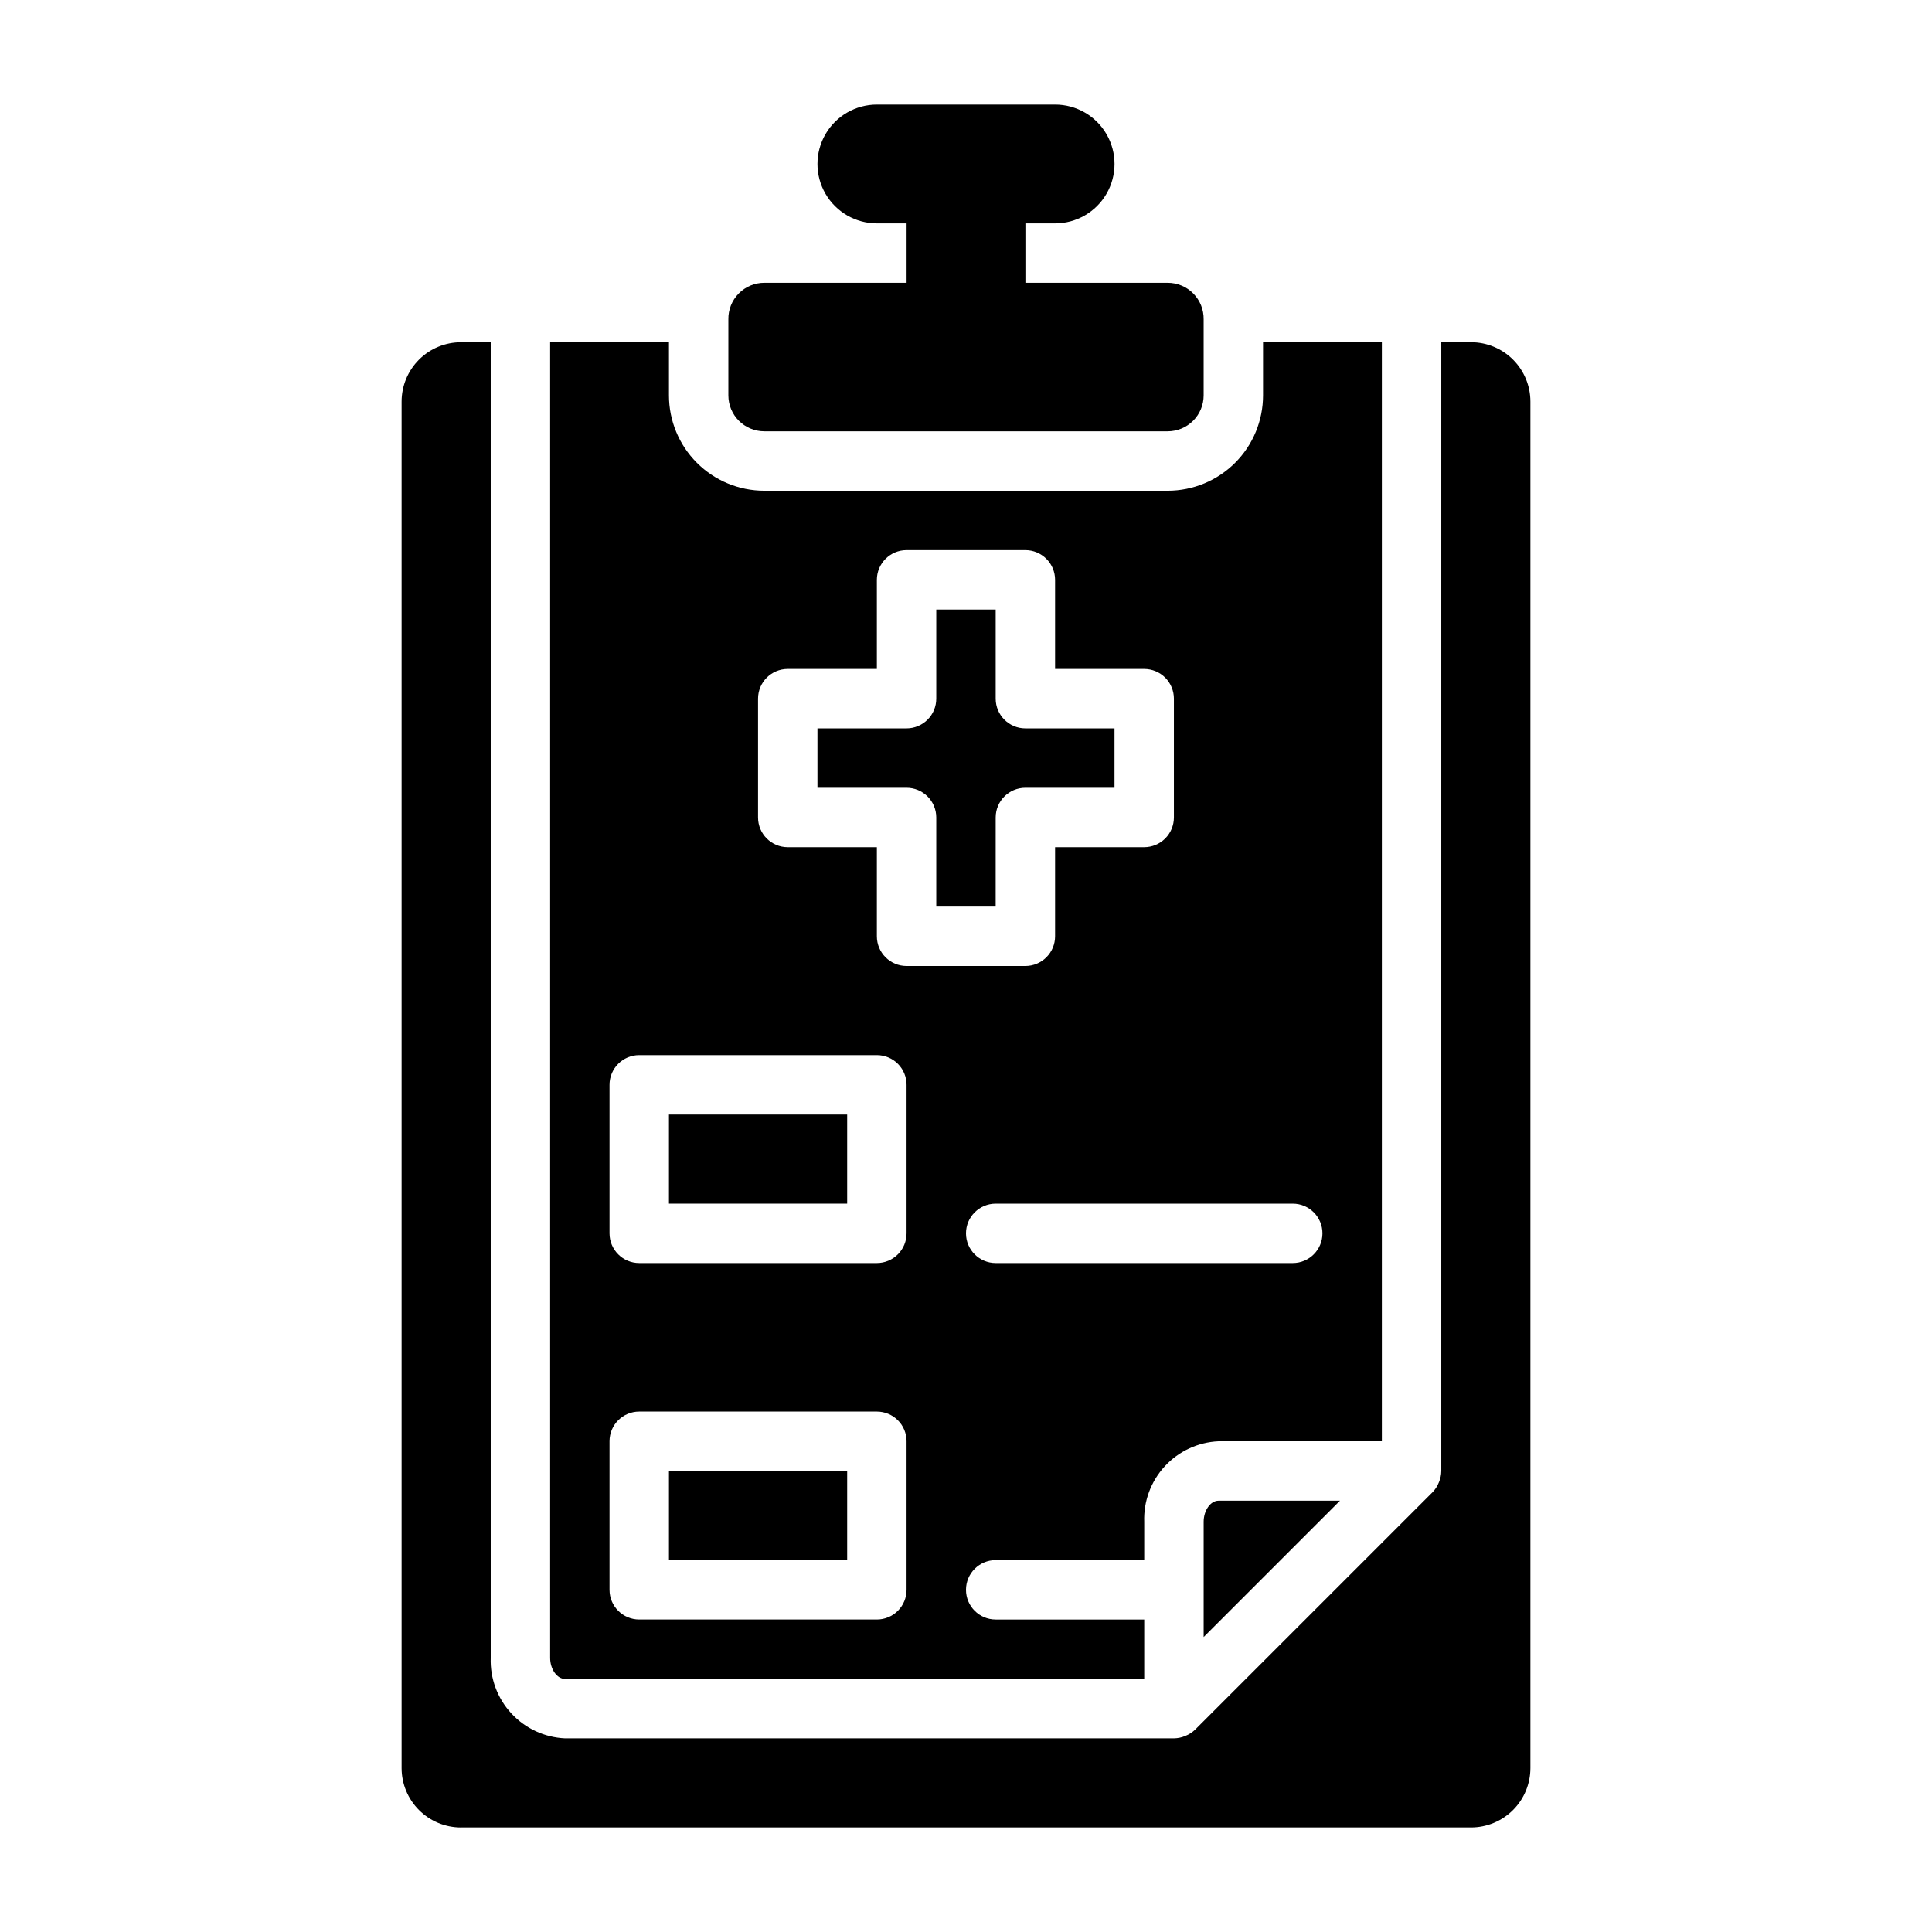
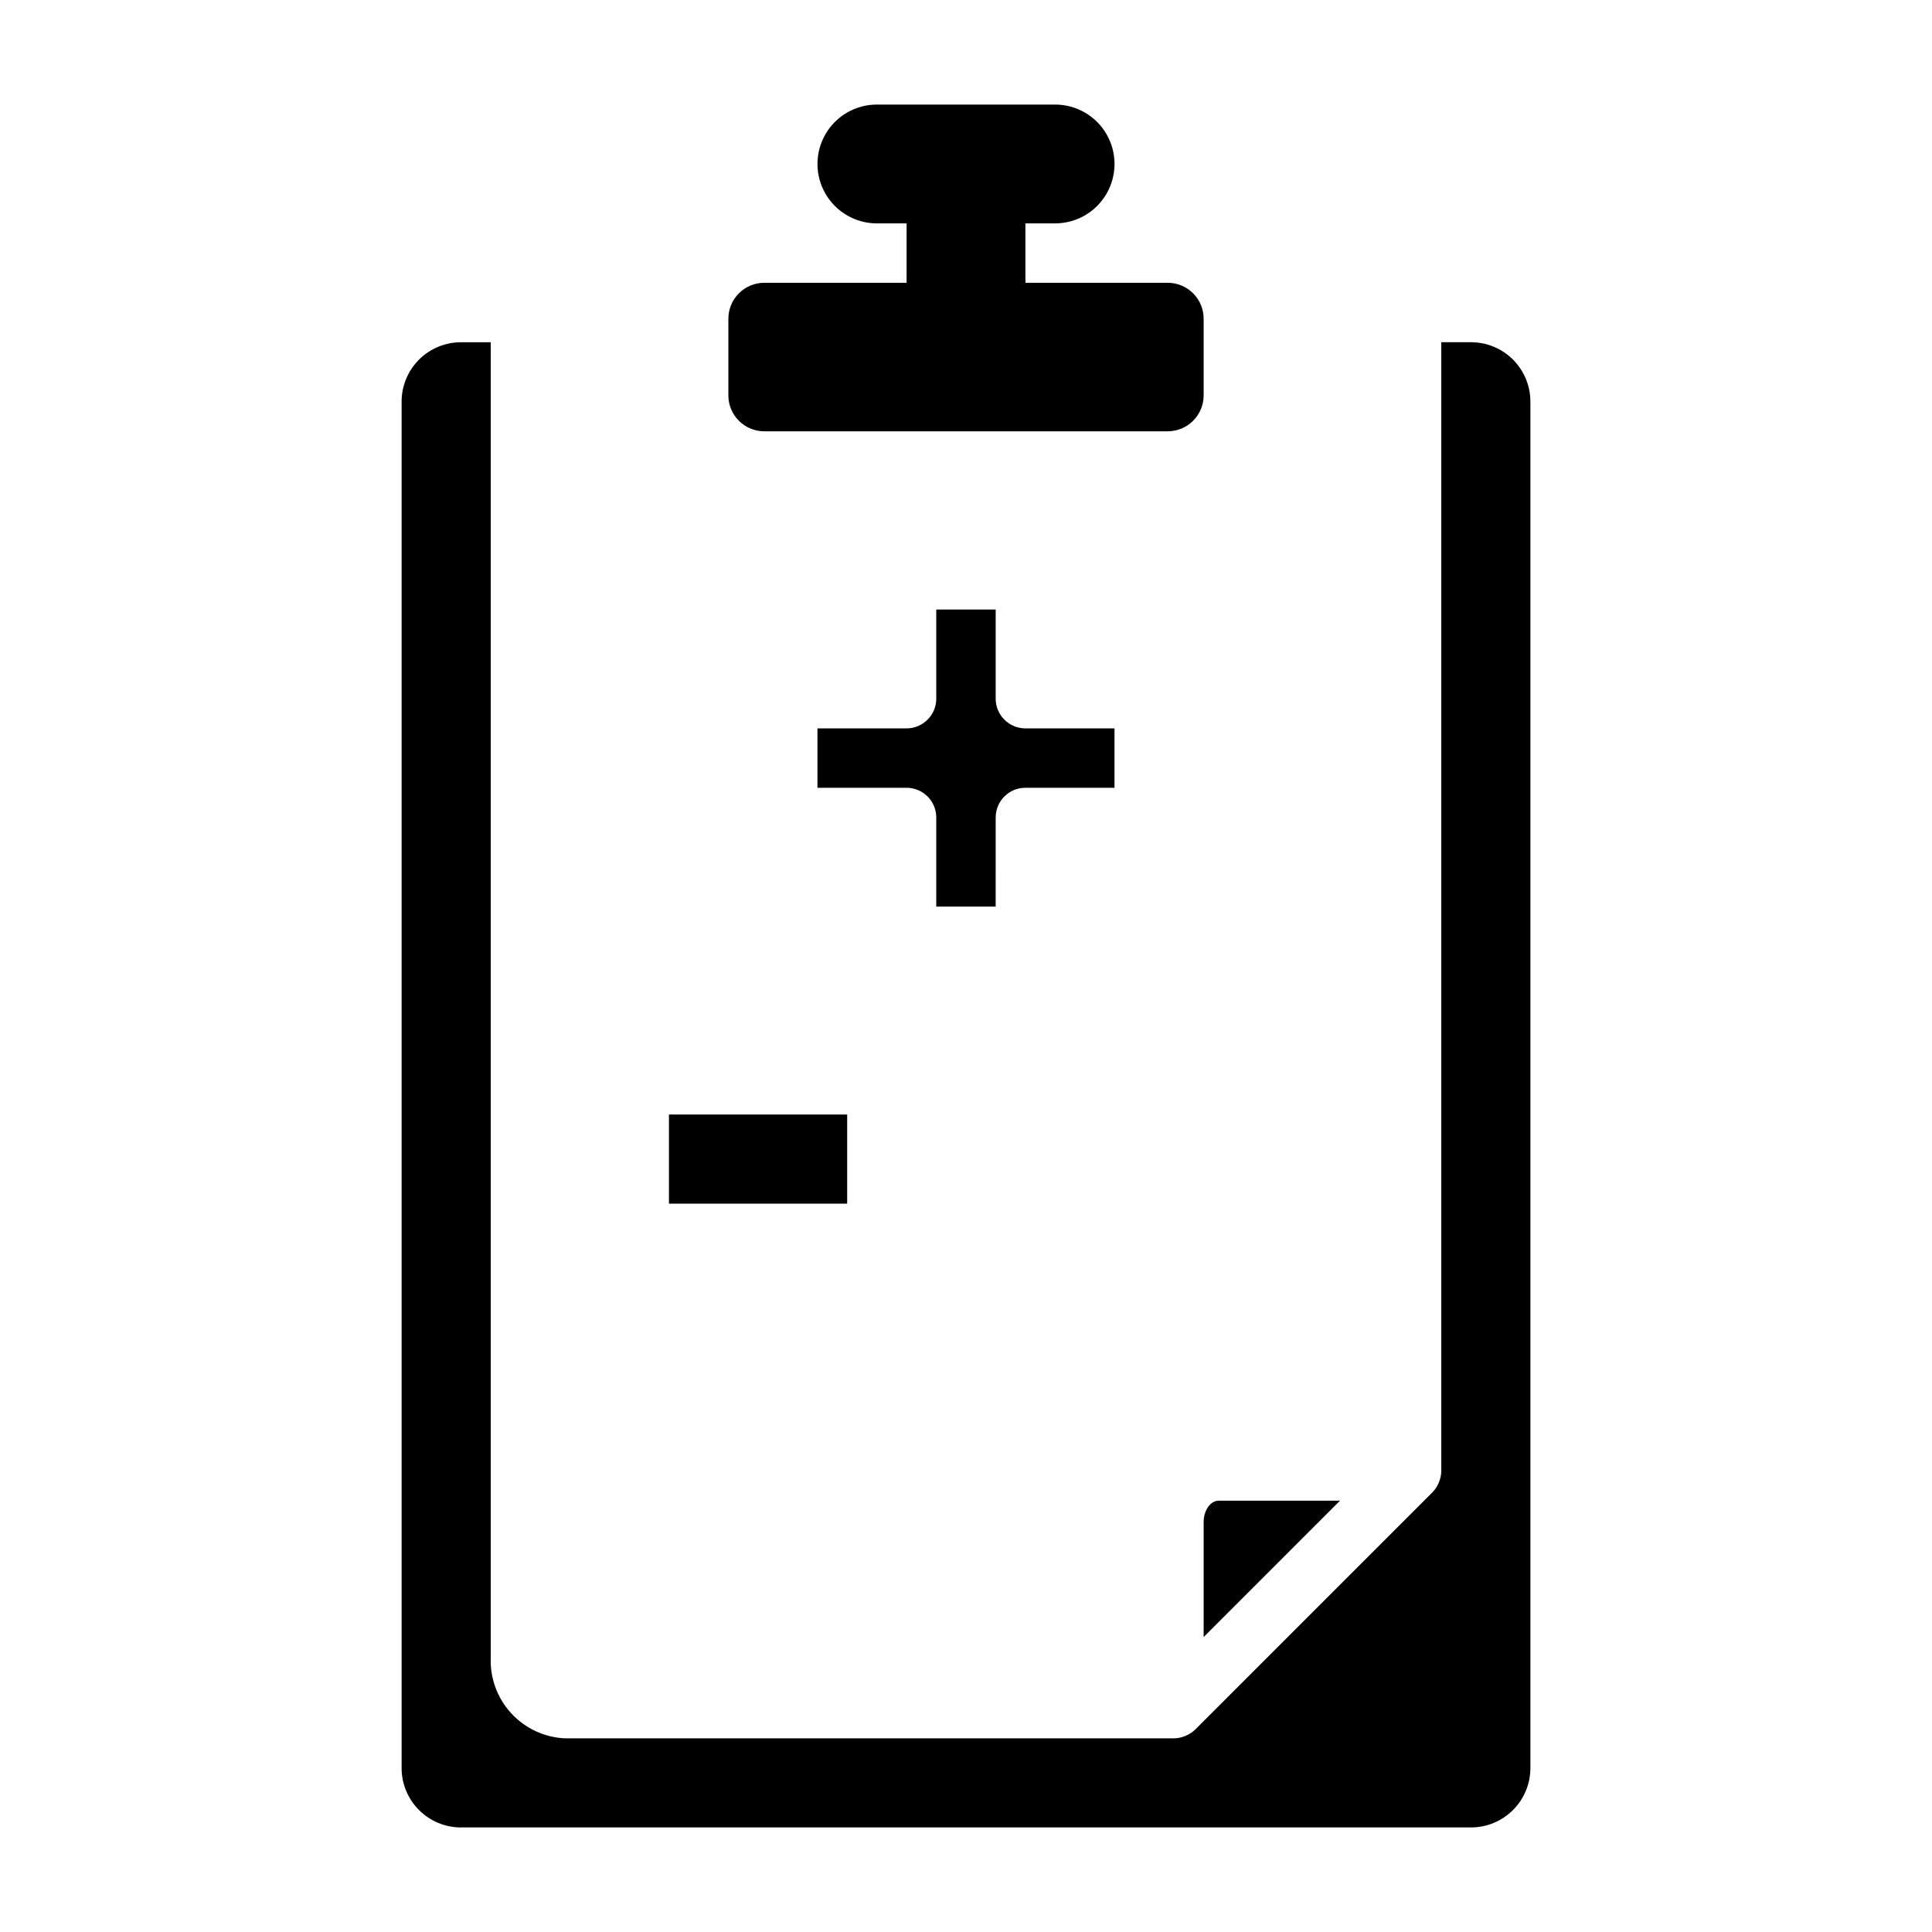
<svg xmlns="http://www.w3.org/2000/svg" fill="#000000" width="800px" height="800px" version="1.1" viewBox="144 144 512 512">
  <g>
-     <path d="m321.28 533.82h47.23v23.617h-47.23z" />
    <path d="m392.12 360.64v23.617h15.742l0.004-23.617c0-4.348 3.523-7.871 7.871-7.871h23.617v-15.742h-23.617c-4.348 0-7.871-3.527-7.871-7.875v-23.613h-15.746v23.617-0.004c0 2.09-0.828 4.094-2.305 5.566-1.477 1.477-3.477 2.309-5.566 2.309h-23.617v15.742h23.617c2.09 0 4.09 0.832 5.566 2.305 1.477 1.477 2.305 3.481 2.305 5.566z" />
    <path d="m321.28 439.36h47.23v23.617h-47.23z" />
    <path d="m462.98 547.29v30.543l36.129-36.133h-32.195c-2.125 0-3.934 2.598-3.934 5.59z" />
-     <path d="m293.73 588.93h153.5v-15.742h-39.359c-4.348 0-7.871-3.523-7.871-7.871s3.523-7.875 7.871-7.875h39.359v-10.152c-0.191-5.434 1.766-10.719 5.453-14.715 3.684-3.996 8.797-6.375 14.227-6.621h43.297v-291.26h-31.488v14.09c0 6.703-2.664 13.129-7.402 17.867-4.738 4.738-11.164 7.402-17.867 7.402h-106.9c-6.703 0-13.129-2.664-17.867-7.402-4.738-4.738-7.402-11.164-7.402-17.867v-14.09h-31.488v348.65c0 2.988 1.812 5.586 3.938 5.586zm192.86-125.95c4.348 0 7.871 3.523 7.871 7.871s-3.523 7.871-7.871 7.871h-78.719c-4.348 0-7.871-3.523-7.871-7.871s3.523-7.871 7.871-7.871zm-141.7-133.83c0-4.348 3.523-7.871 7.871-7.871h23.617v-23.613c0-4.348 3.523-7.875 7.871-7.875h31.488c2.09 0 4.09 0.832 5.566 2.309 1.477 1.473 2.305 3.477 2.305 5.566v23.617h23.617v-0.004c2.09 0 4.09 0.832 5.566 2.305 1.477 1.477 2.305 3.481 2.305 5.566v31.488c0 2.09-0.828 4.09-2.305 5.566s-3.477 2.309-5.566 2.309h-23.617v23.617-0.004c0 2.09-0.828 4.09-2.305 5.566-1.477 1.477-3.477 2.309-5.566 2.309h-31.488c-4.348 0-7.871-3.527-7.871-7.875v-23.613h-23.617c-4.348 0-7.871-3.527-7.871-7.875zm-39.359 102.34c0-4.348 3.523-7.875 7.871-7.875h62.977c2.086 0 4.09 0.832 5.566 2.309 1.477 1.477 2.305 3.477 2.305 5.566v39.359c0 2.086-0.828 4.09-2.305 5.566-1.477 1.477-3.481 2.305-5.566 2.305h-62.977c-4.348 0-7.871-3.523-7.871-7.871zm0 94.465v-0.004c0-4.348 3.523-7.871 7.871-7.871h62.977c2.086 0 4.09 0.832 5.566 2.305 1.477 1.477 2.305 3.481 2.305 5.566v39.363c0 2.086-0.828 4.09-2.305 5.566-1.477 1.477-3.481 2.305-5.566 2.305h-62.977c-4.348 0-7.871-3.523-7.871-7.871z" />
    <path d="m266.18 628.29h267.65c4.176 0 8.18-1.66 11.133-4.613s4.609-6.957 4.609-11.133v-362.11c0-4.176-1.656-8.18-4.609-11.133s-6.957-4.609-11.133-4.609h-7.875v299.14c-0.012 1.027-0.227 2.043-0.629 2.988-0.375 0.969-0.938 1.852-1.652 2.598l-62.977 62.977c-0.75 0.719-1.633 1.281-2.598 1.656-0.945 0.402-1.961 0.617-2.992 0.629h-161.38c-5.43-0.246-10.543-2.625-14.227-6.621-3.688-3.992-5.644-9.281-5.453-14.711v-348.65h-7.871c-4.176 0-8.184 1.656-11.133 4.609-2.953 2.953-4.613 6.957-4.613 11.133v362.11c0 4.176 1.66 8.18 4.613 11.133 2.949 2.953 6.957 4.613 11.133 4.613z" />
    <path d="m346.55 258.3h106.9c2.527 0 4.949-1.004 6.734-2.789 1.789-1.785 2.793-4.207 2.793-6.734v-20.152c0.039-2.555-0.945-5.016-2.734-6.836-1.793-1.824-4.238-2.848-6.793-2.848h-37.707v-15.742h7.871c5.625 0 10.824-3.004 13.637-7.875 2.812-4.871 2.812-10.871 0-15.742-2.812-4.871-8.012-7.871-13.637-7.871h-47.23c-5.625 0-10.824 3-13.637 7.871-2.812 4.871-2.812 10.871 0 15.742 2.812 4.871 8.012 7.875 13.637 7.875h7.871v15.742h-37.707c-2.555 0-5 1.023-6.789 2.848-1.793 1.82-2.777 4.281-2.734 6.836v20.152c0 5.262 4.262 9.523 9.523 9.523z" />
  </g>
</svg>